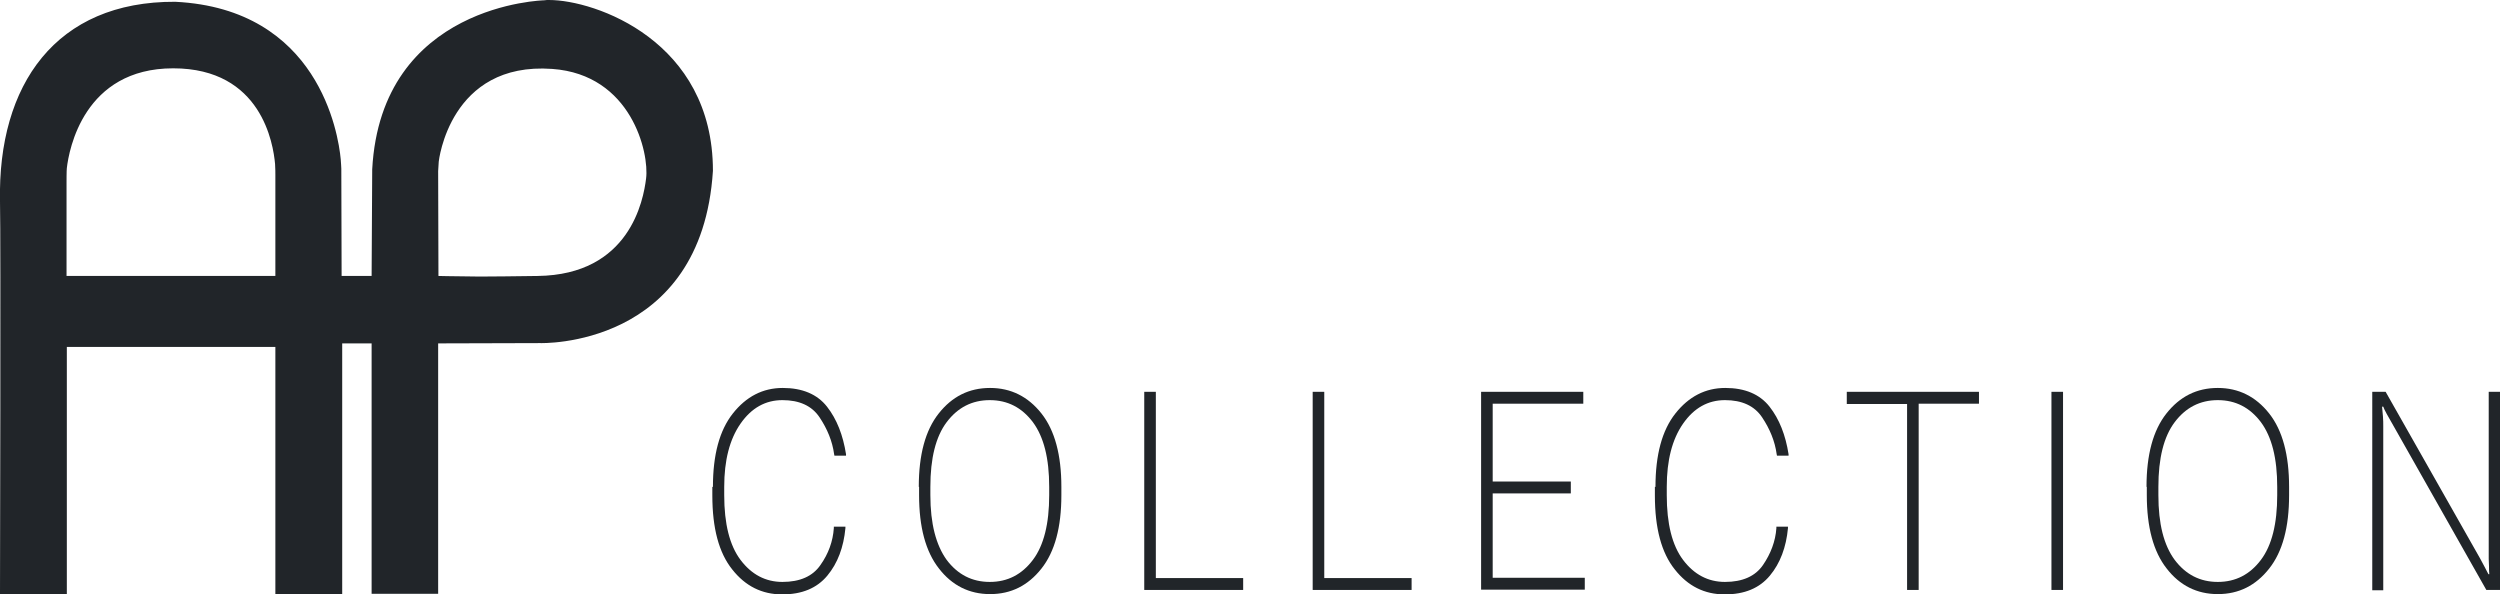
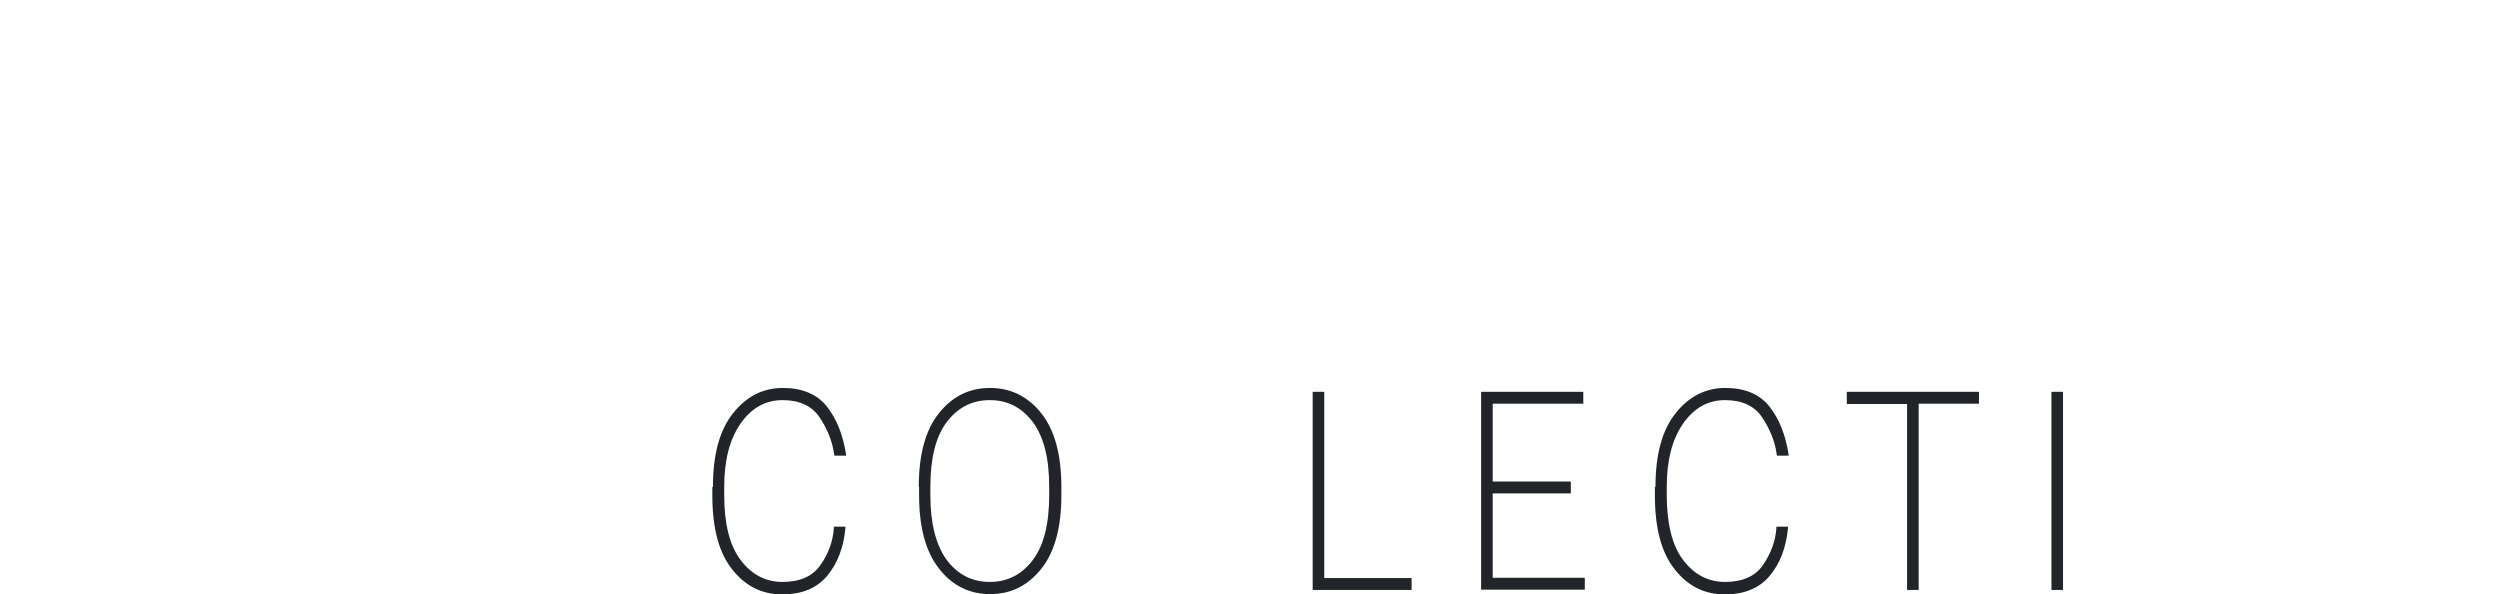
<svg xmlns="http://www.w3.org/2000/svg" version="1.1" id="Livello_1" x="0px" y="0px" viewBox="0 0 841.6 200" style="enable-background:new 0 0 841.6 200;" xml:space="preserve">
  <style type="text/css">
	.st0{fill:#212529;}
</style>
  <g>
-     <path class="st0" d="M183.2,0.1c0,0-54.9,1.2-57.9,56.9c-0.2,31.2-0.2,30.8-0.2,35.9h-10.1l-0.1-36.1c0,0-0.1-2.2-0.2-3.2   C113.9,44.9,107.2,3,59,0.6C18.8,0.4-0.8,28.5,0,67.8C0.3,79.4,0,200,0,200l22.5,0v-83.2h70.2V200h22.5v-84.4h9.9v84.3h22.4v-84.3   l34.3-0.1c0,0,54.4,1.9,58.2-58c0-43.7-39.6-57.5-55.2-57.5C184.3,0,183.7,0,183.2,0.1 M22.4,61.1c0,0,0-3.8,0.1-4.5   C23.2,50.4,28.2,23,58.3,23C88.1,23,92,48.5,92.6,55.2c0.1,0.9,0.1,3.7,0.1,3.7l0,34H22.4L22.4,61.1z M147.6,92.9l-0.1-35.3   l0.2-3.2c0,0,3.6-33.7,38.2-31.2c26.7,1.9,32.7,28.3,31.6,36.9c-0.9,7.3-5.5,32.4-36.5,32.8c-8.2,0.1-14.6,0.2-19.5,0.2   C151,93,147.6,92.9,147.6,92.9" />
    <g>
      <path class="st0" d="M240,163.9c0-10.8,2.2-19,6.7-24.7c4.5-5.7,10.1-8.6,16.8-8.6c6.6,0,11.6,2.1,14.9,6.3    c3.3,4.2,5.4,9.6,6.4,16l0,0.5h-3.9l-0.1-0.5c-0.6-4.4-2.3-8.5-4.9-12.4c-2.6-3.9-6.8-5.8-12.5-5.8c-5.7,0-10.4,2.6-14.1,7.9    c-3.7,5.3-5.5,12.4-5.5,21.3v2.8c0,9.6,1.8,16.9,5.5,21.8c3.7,4.9,8.4,7.4,14.1,7.4c5.9,0,10.2-1.9,12.8-5.7    c2.7-3.8,4.2-8,4.5-12.4l0-0.5h3.9l0,0.5c-0.6,6.4-2.6,11.8-6.1,16c-3.5,4.2-8.5,6.3-15.2,6.3c-6.8,0-12.4-2.8-16.8-8.4    c-4.5-5.6-6.7-13.9-6.7-24.9V163.9z" />
      <path class="st0" d="M309.3,163.9c0-10.8,2.2-19,6.7-24.7c4.5-5.7,10.2-8.6,17.3-8.6c7,0,12.8,2.9,17.3,8.6    c4.5,5.7,6.7,14,6.7,24.7v2.8c0,10.8-2.2,19-6.7,24.7c-4.5,5.7-10.2,8.6-17.3,8.6c-7,0-12.8-2.9-17.2-8.6    c-4.5-5.7-6.7-14-6.7-24.7V163.9z M318.7,188.5c3.7,4.9,8.5,7.4,14.5,7.4c6,0,10.8-2.5,14.5-7.4c3.7-4.9,5.5-12.2,5.5-21.8v-2.8    c0-9.6-1.8-16.8-5.5-21.8c-3.7-4.9-8.5-7.4-14.5-7.4c-6,0-10.8,2.5-14.5,7.4c-3.7,4.9-5.5,12.2-5.5,21.8v2.8    C313.2,176.3,315.1,183.5,318.7,188.5z" />
-       <path class="st0" d="M385.2,131.9h3.9v62.7h29.4v4h-33.3V131.9z" />
      <path class="st0" d="M441.9,131.9h3.9v62.7h29.4v4h-33.3V131.9z" />
      <path class="st0" d="M498.6,131.9H533v4h-30.5v26.2h26.3v4h-26.3v28.4h31v4h-34.9V131.9z" />
      <path class="st0" d="M557.3,163.9c0-10.8,2.2-19,6.7-24.7c4.5-5.7,10.1-8.6,16.8-8.6c6.6,0,11.6,2.1,14.9,6.3    c3.3,4.2,5.4,9.6,6.4,16l0,0.5h-3.9l-0.1-0.5c-0.6-4.4-2.3-8.5-4.9-12.4c-2.6-3.9-6.8-5.8-12.5-5.8c-5.7,0-10.4,2.6-14.1,7.9    c-3.7,5.3-5.5,12.4-5.5,21.3v2.8c0,9.6,1.8,16.9,5.5,21.8c3.7,4.9,8.4,7.4,14.1,7.4c5.9,0,10.2-1.9,12.8-5.7s4.2-8,4.5-12.4l0-0.5    h3.9l0,0.5c-0.6,6.4-2.6,11.8-6.1,16c-3.5,4.2-8.5,6.3-15.2,6.3c-6.8,0-12.4-2.8-16.8-8.4c-4.5-5.6-6.7-13.9-6.7-24.9V163.9z" />
      <path class="st0" d="M621.8,131.9h44.4v4h-20.3v62.7H642V136h-20.3V131.9z" />
      <path class="st0" d="M690.6,131.9h3.9v66.7h-3.9V131.9z" />
-       <path class="st0" d="M722.6,163.9c0-10.8,2.2-19,6.7-24.7c4.5-5.7,10.2-8.6,17.3-8.6c7,0,12.8,2.9,17.3,8.6    c4.5,5.7,6.7,14,6.7,24.7v2.8c0,10.8-2.2,19-6.7,24.7c-4.5,5.7-10.2,8.6-17.3,8.6c-7,0-12.8-2.9-17.2-8.6    c-4.5-5.7-6.7-14-6.7-24.7V163.9z M732.1,188.5c3.7,4.9,8.5,7.4,14.5,7.4c6,0,10.8-2.5,14.5-7.4c3.7-4.9,5.5-12.2,5.5-21.8v-2.8    c0-9.6-1.8-16.8-5.5-21.8c-3.7-4.9-8.5-7.4-14.5-7.4c-6,0-10.8,2.5-14.5,7.4c-3.7,4.9-5.5,12.2-5.5,21.8v2.8    C726.6,176.3,728.4,183.5,732.1,188.5z" />
-       <path class="st0" d="M798.5,131.9h4.6l31.8,56.1c0.5,0.9,1,1.9,1.5,2.8c0.5,0.9,0.9,1.8,1.3,2.5h0.3c-0.1-0.9-0.1-1.8-0.1-2.6    c0-0.8-0.1-1.7-0.1-2.6v-56.2h3.8v66.7H837l-31.8-56.2c-0.5-0.9-1.1-1.9-1.7-3c-0.6-1.1-1-1.9-1.2-2.5h-0.4c0.1,1,0.2,2.1,0.3,3.3    c0.1,1.2,0.1,2.3,0.1,3.2v55.3h-3.7V131.9z" />
    </g>
  </g>
</svg>